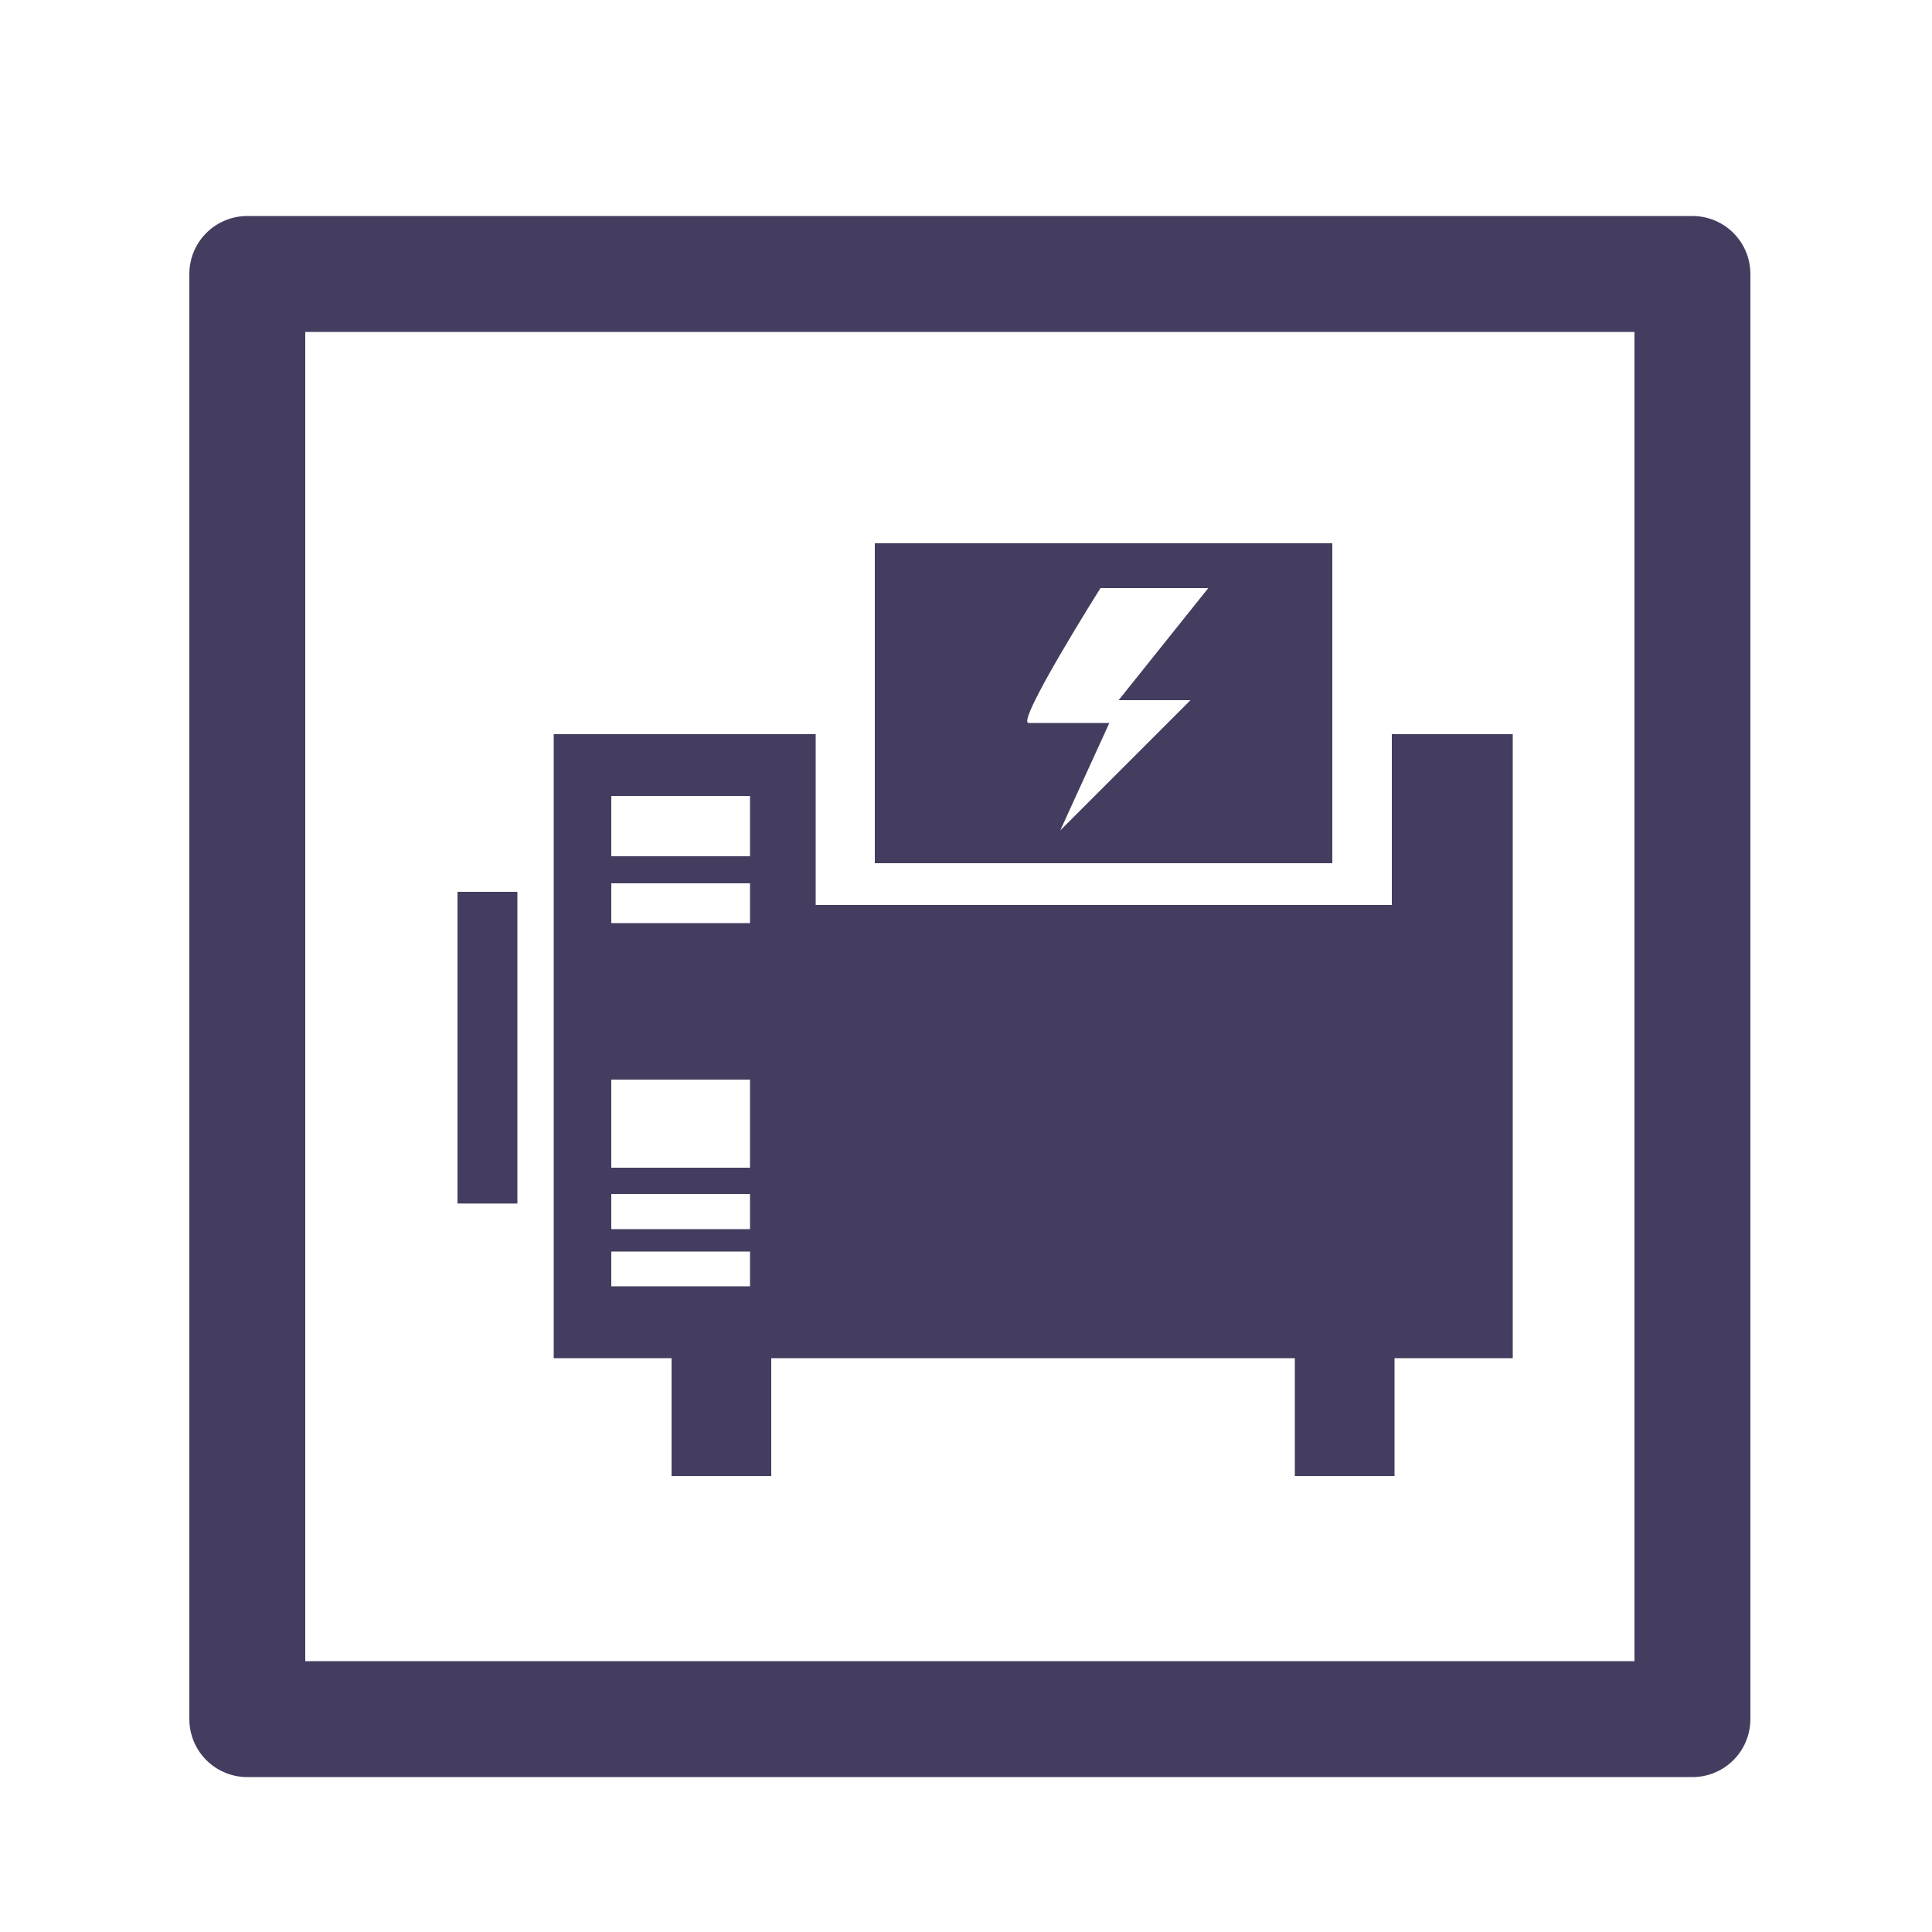
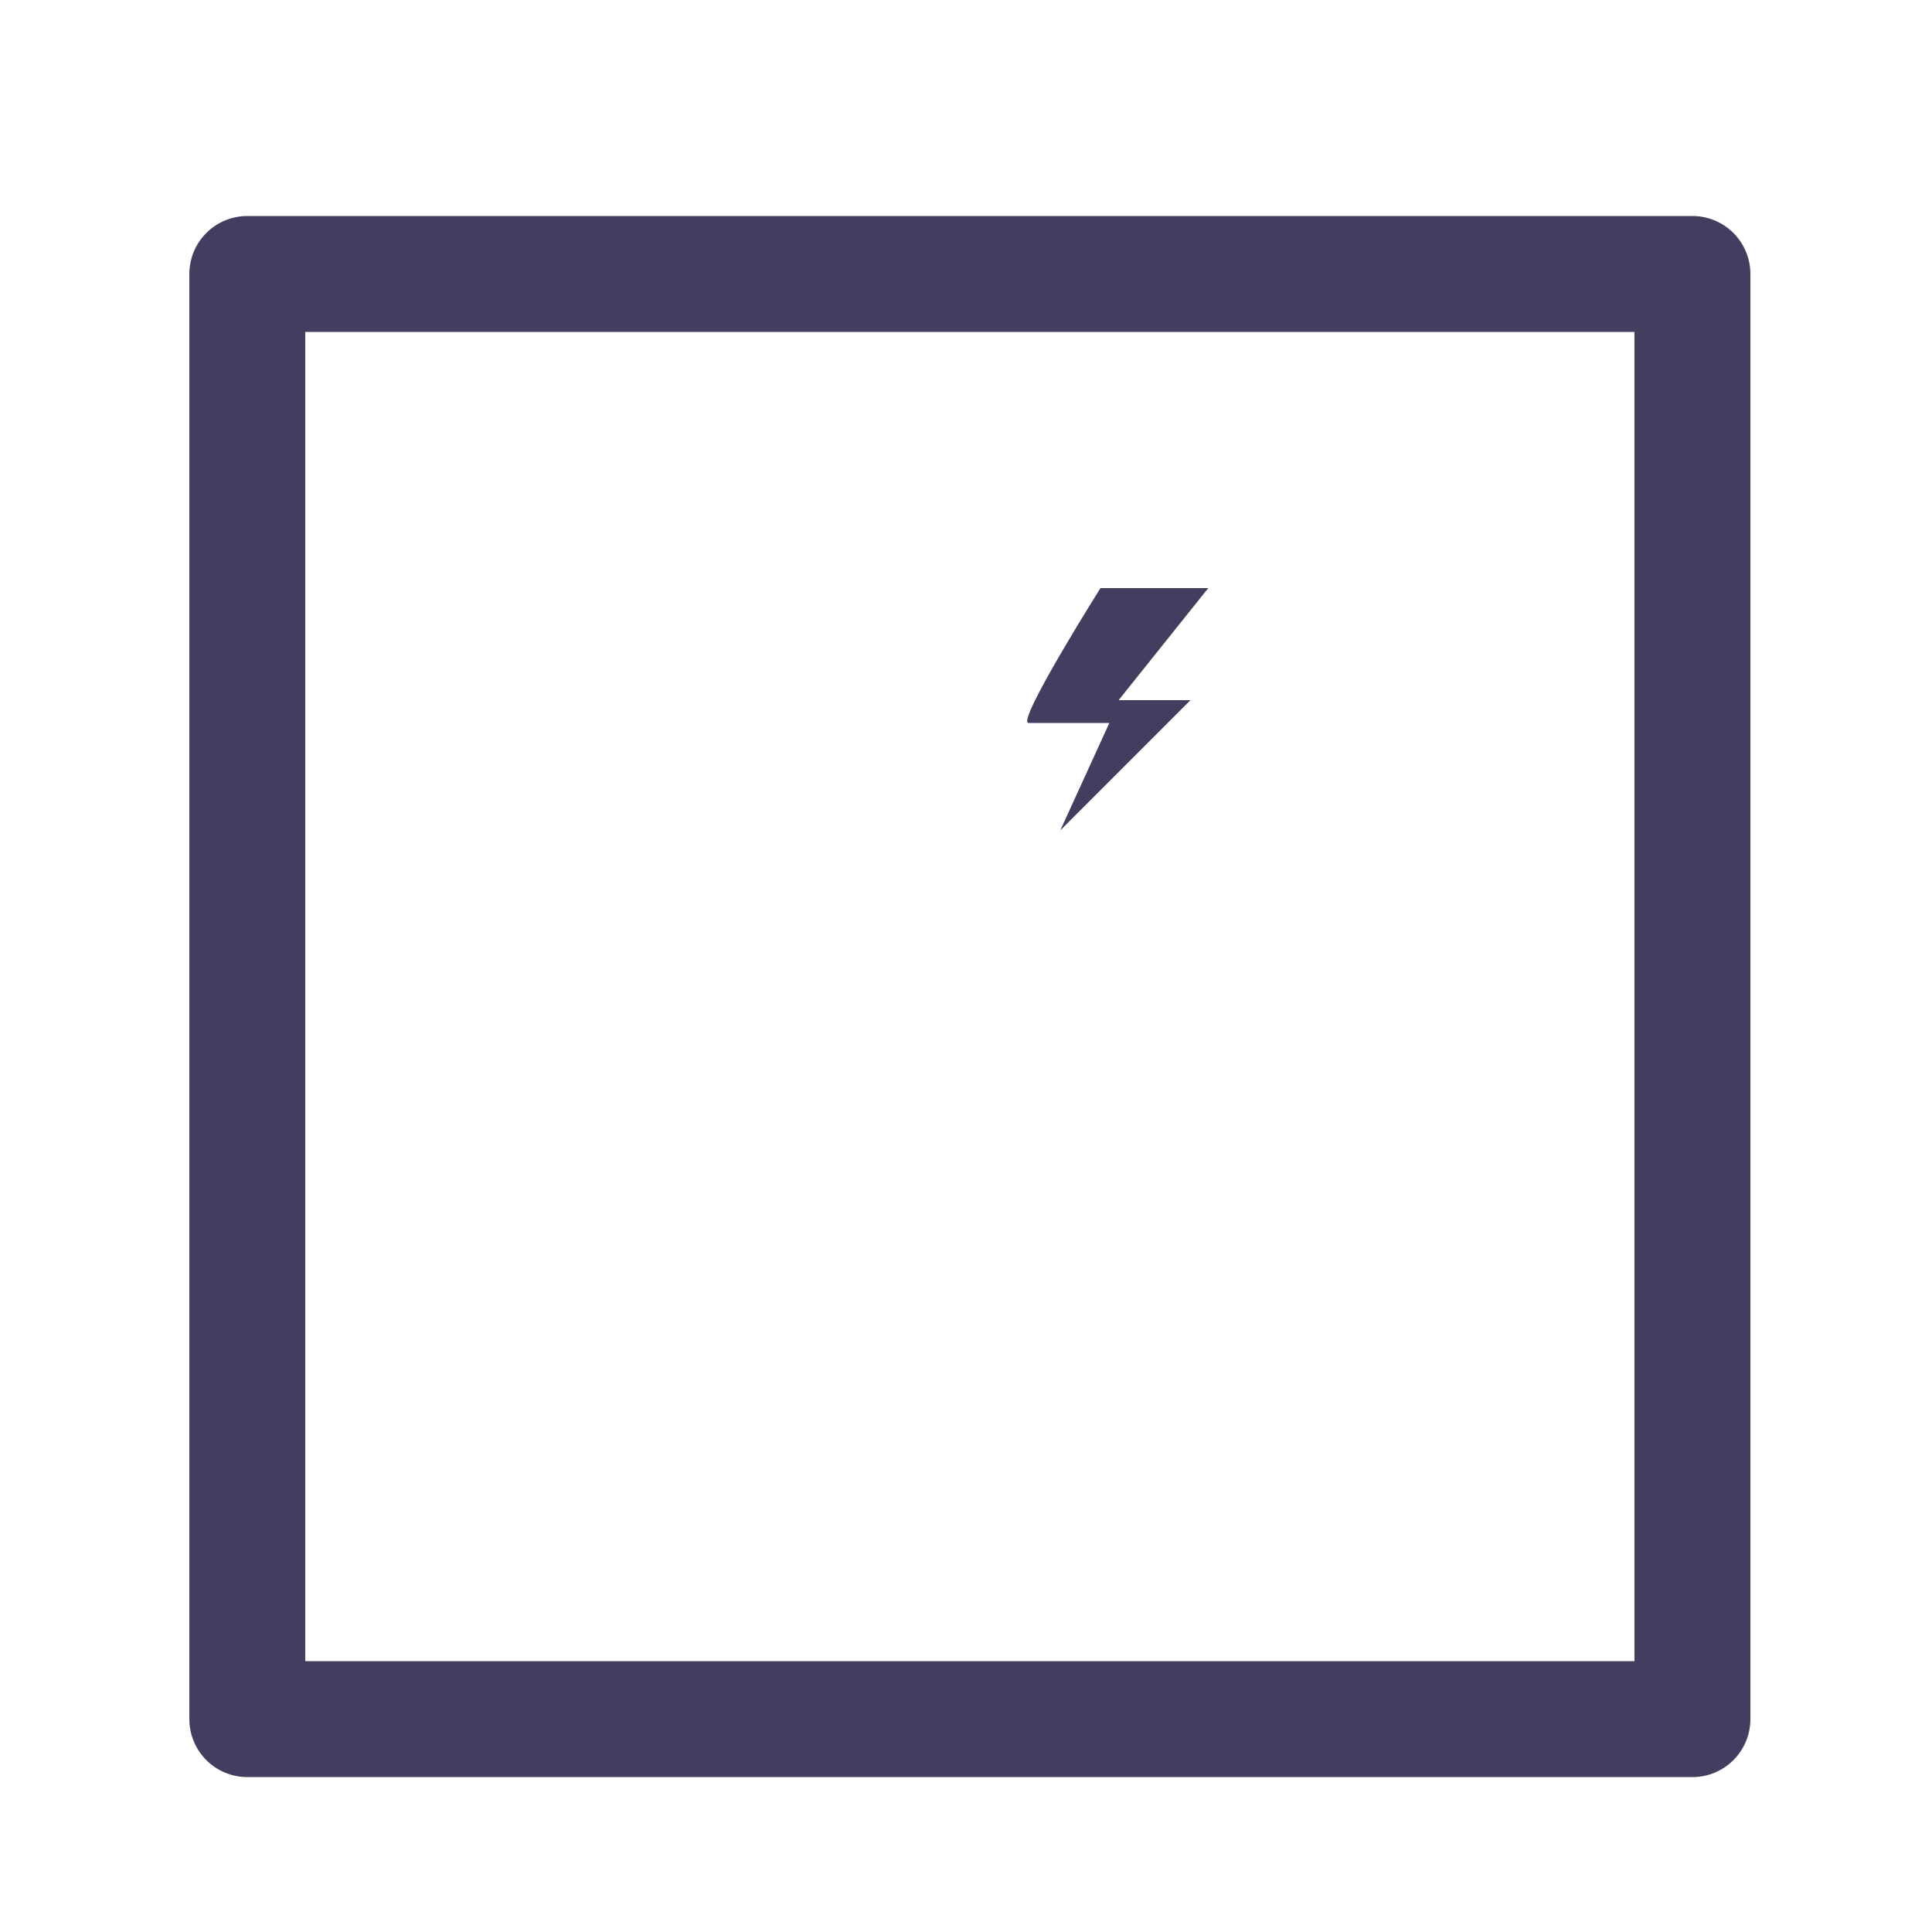
<svg xmlns="http://www.w3.org/2000/svg" width="500" height="500" viewBox="0 0 500 500">
  <defs>
    <style>
      .a {
        fill: none;
        stroke: #453d5f;
        stroke-linecap: round;
        stroke-linejoin: round;
        stroke-width: 30px;
      }

      .b {
        fill: #453d5f;
      }
    </style>
  </defs>
  <g>
    <rect class="a" x="64" y="70.9" width="374" height="374.01" />
-     <rect class="b" x="173.8" y="342.2" width="25.8" height="39.81" />
-     <rect class="b" x="335.1" y="342.2" width="25.8" height="39.81" />
-     <rect class="b" x="118.4" y="230.8" width="15.5" height="80.67" />
-     <path class="b" d="M226.4,140.6v82.8H344.8V140.6Zm81.7,40.6-33.7,33.7,12.7-27.8H266.2c-3.4,0,18.6-34.9,18.6-34.9h27.9l-23.2,29Z" />
-     <path class="b" d="M360.2,190v44.2H211.1V190H143.3V351.5H391.5V190ZM194.1,332.9H158.2v-9h35.9Zm0-14.8H158.2V309h35.9Zm0-15.9H158.2V279.4h35.9Zm0-63.3H158.2V228.6h35.9Zm0-17.3H158.2V206h35.9Z" />
+     <path class="b" d="M226.4,140.6v82.8V140.6Zm81.7,40.6-33.7,33.7,12.7-27.8H266.2c-3.4,0,18.6-34.9,18.6-34.9h27.9l-23.2,29Z" />
  </g>
</svg>